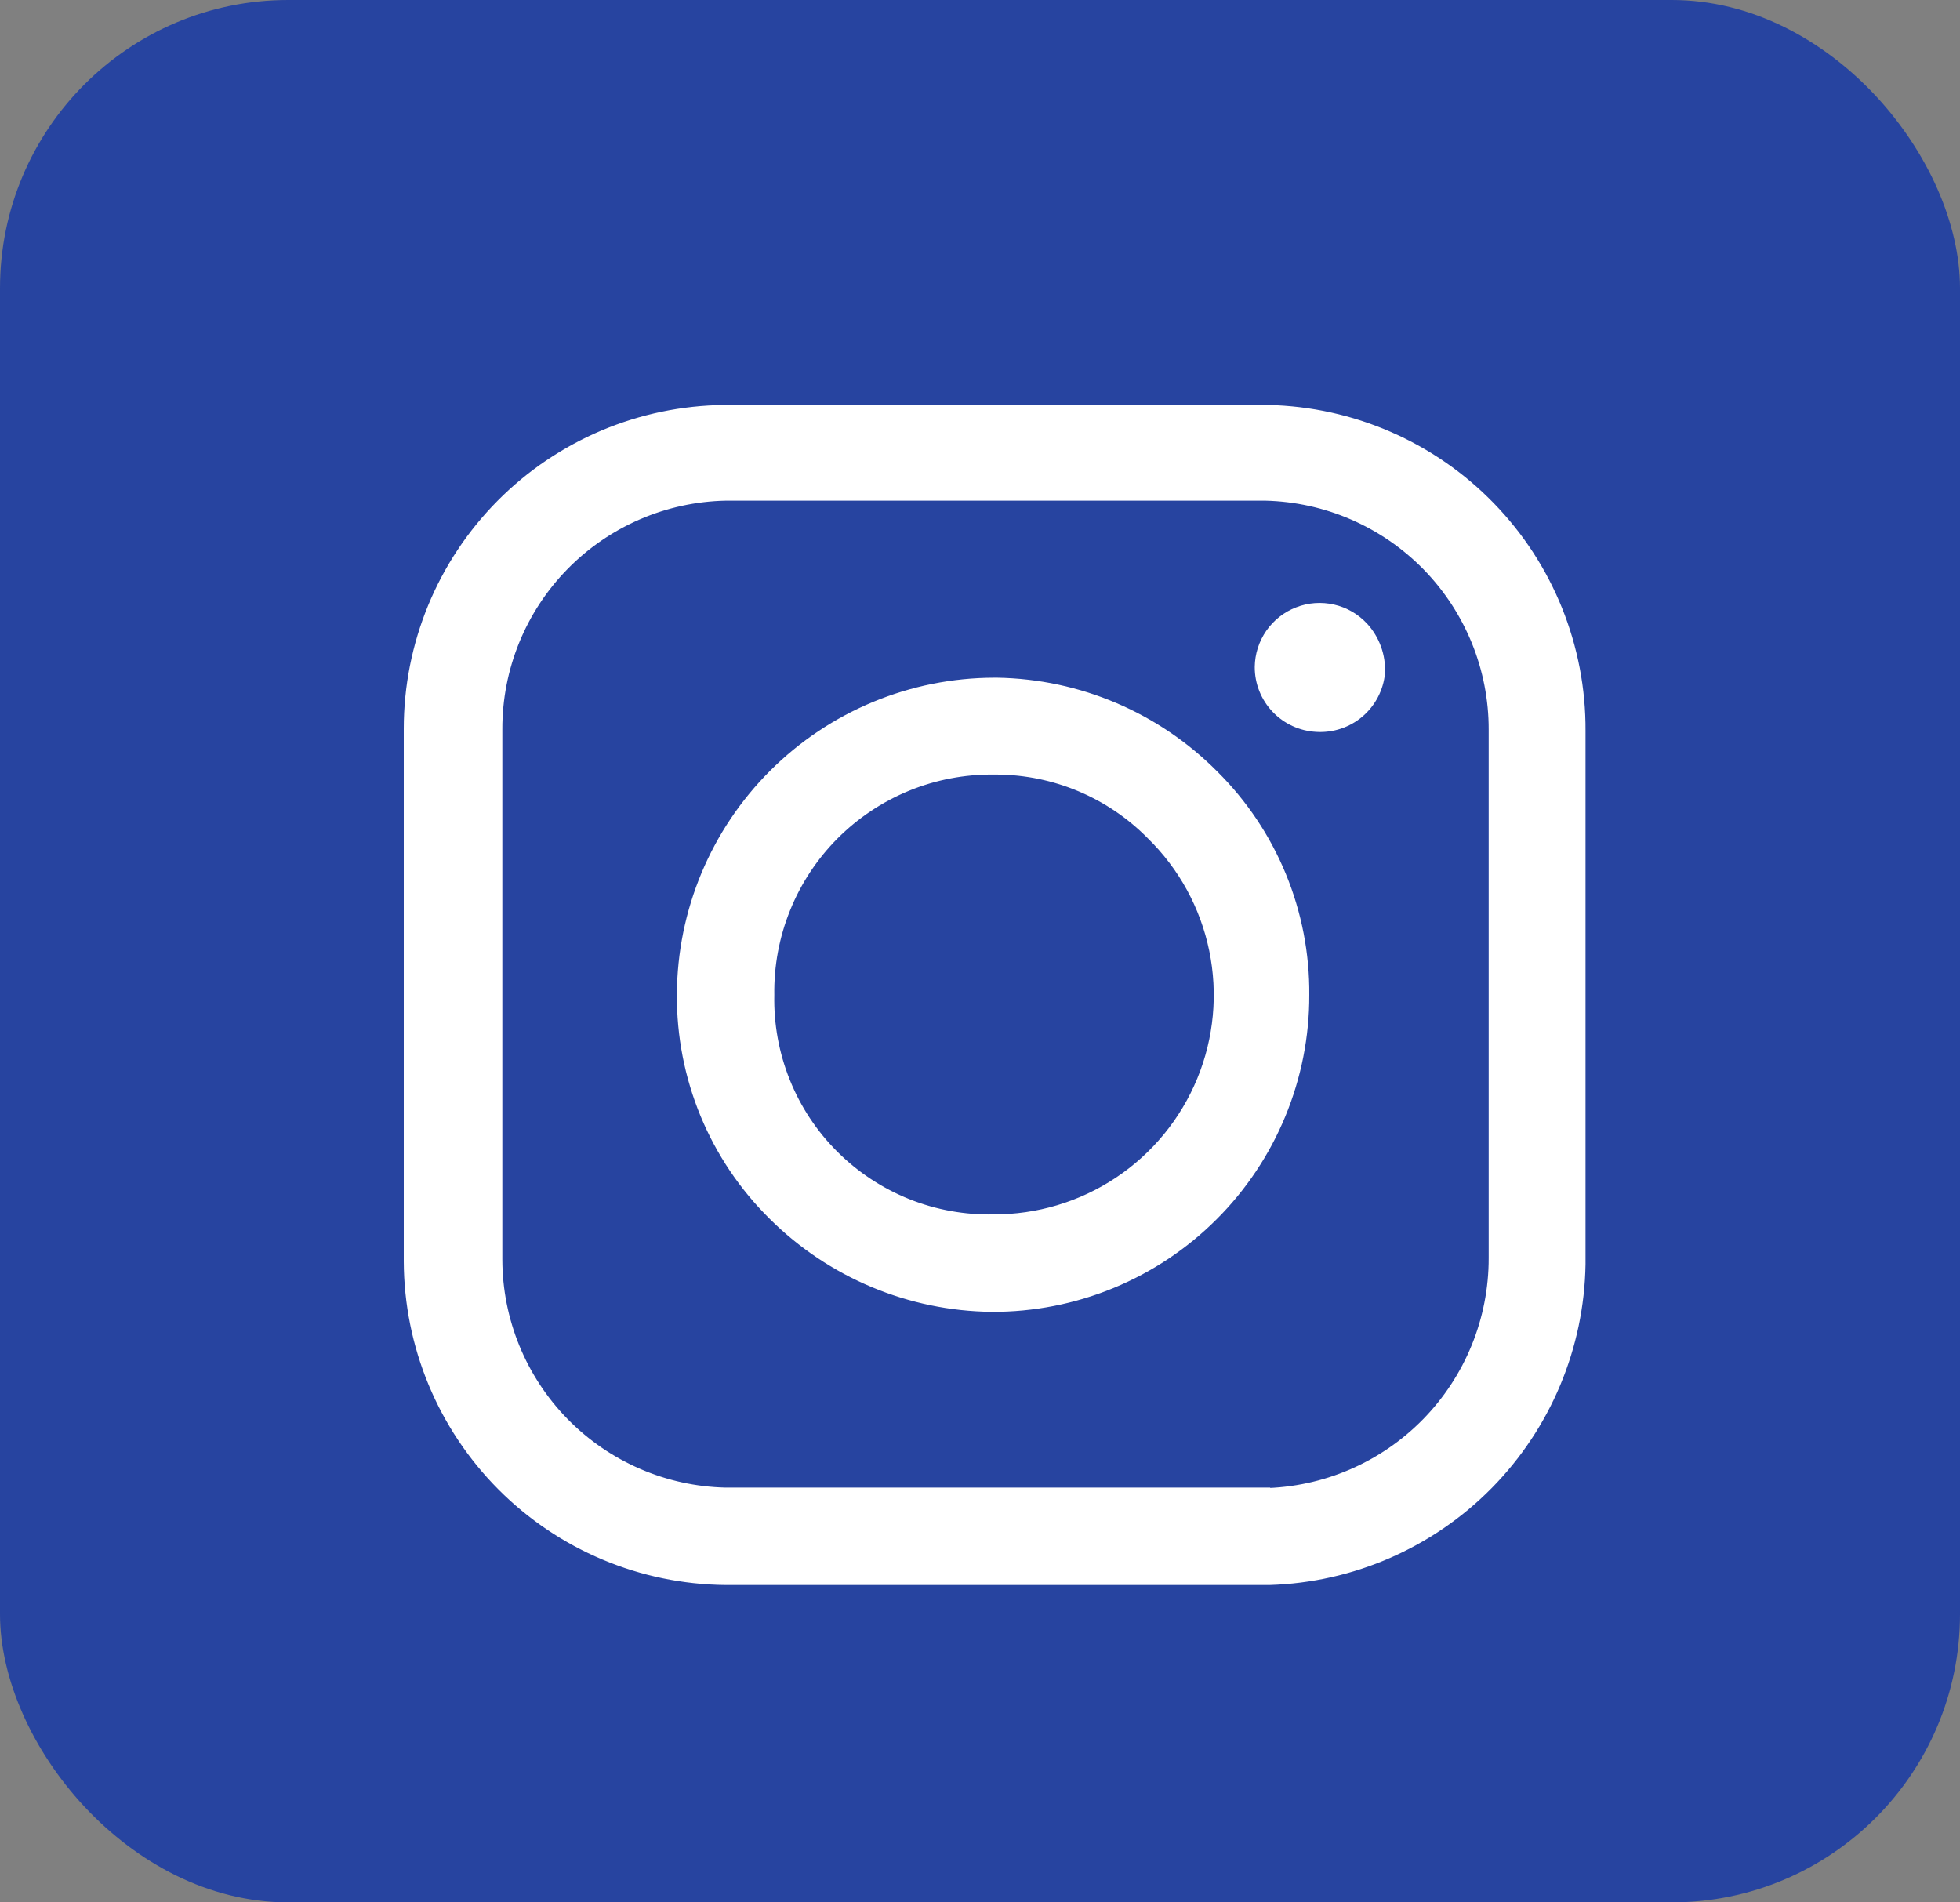
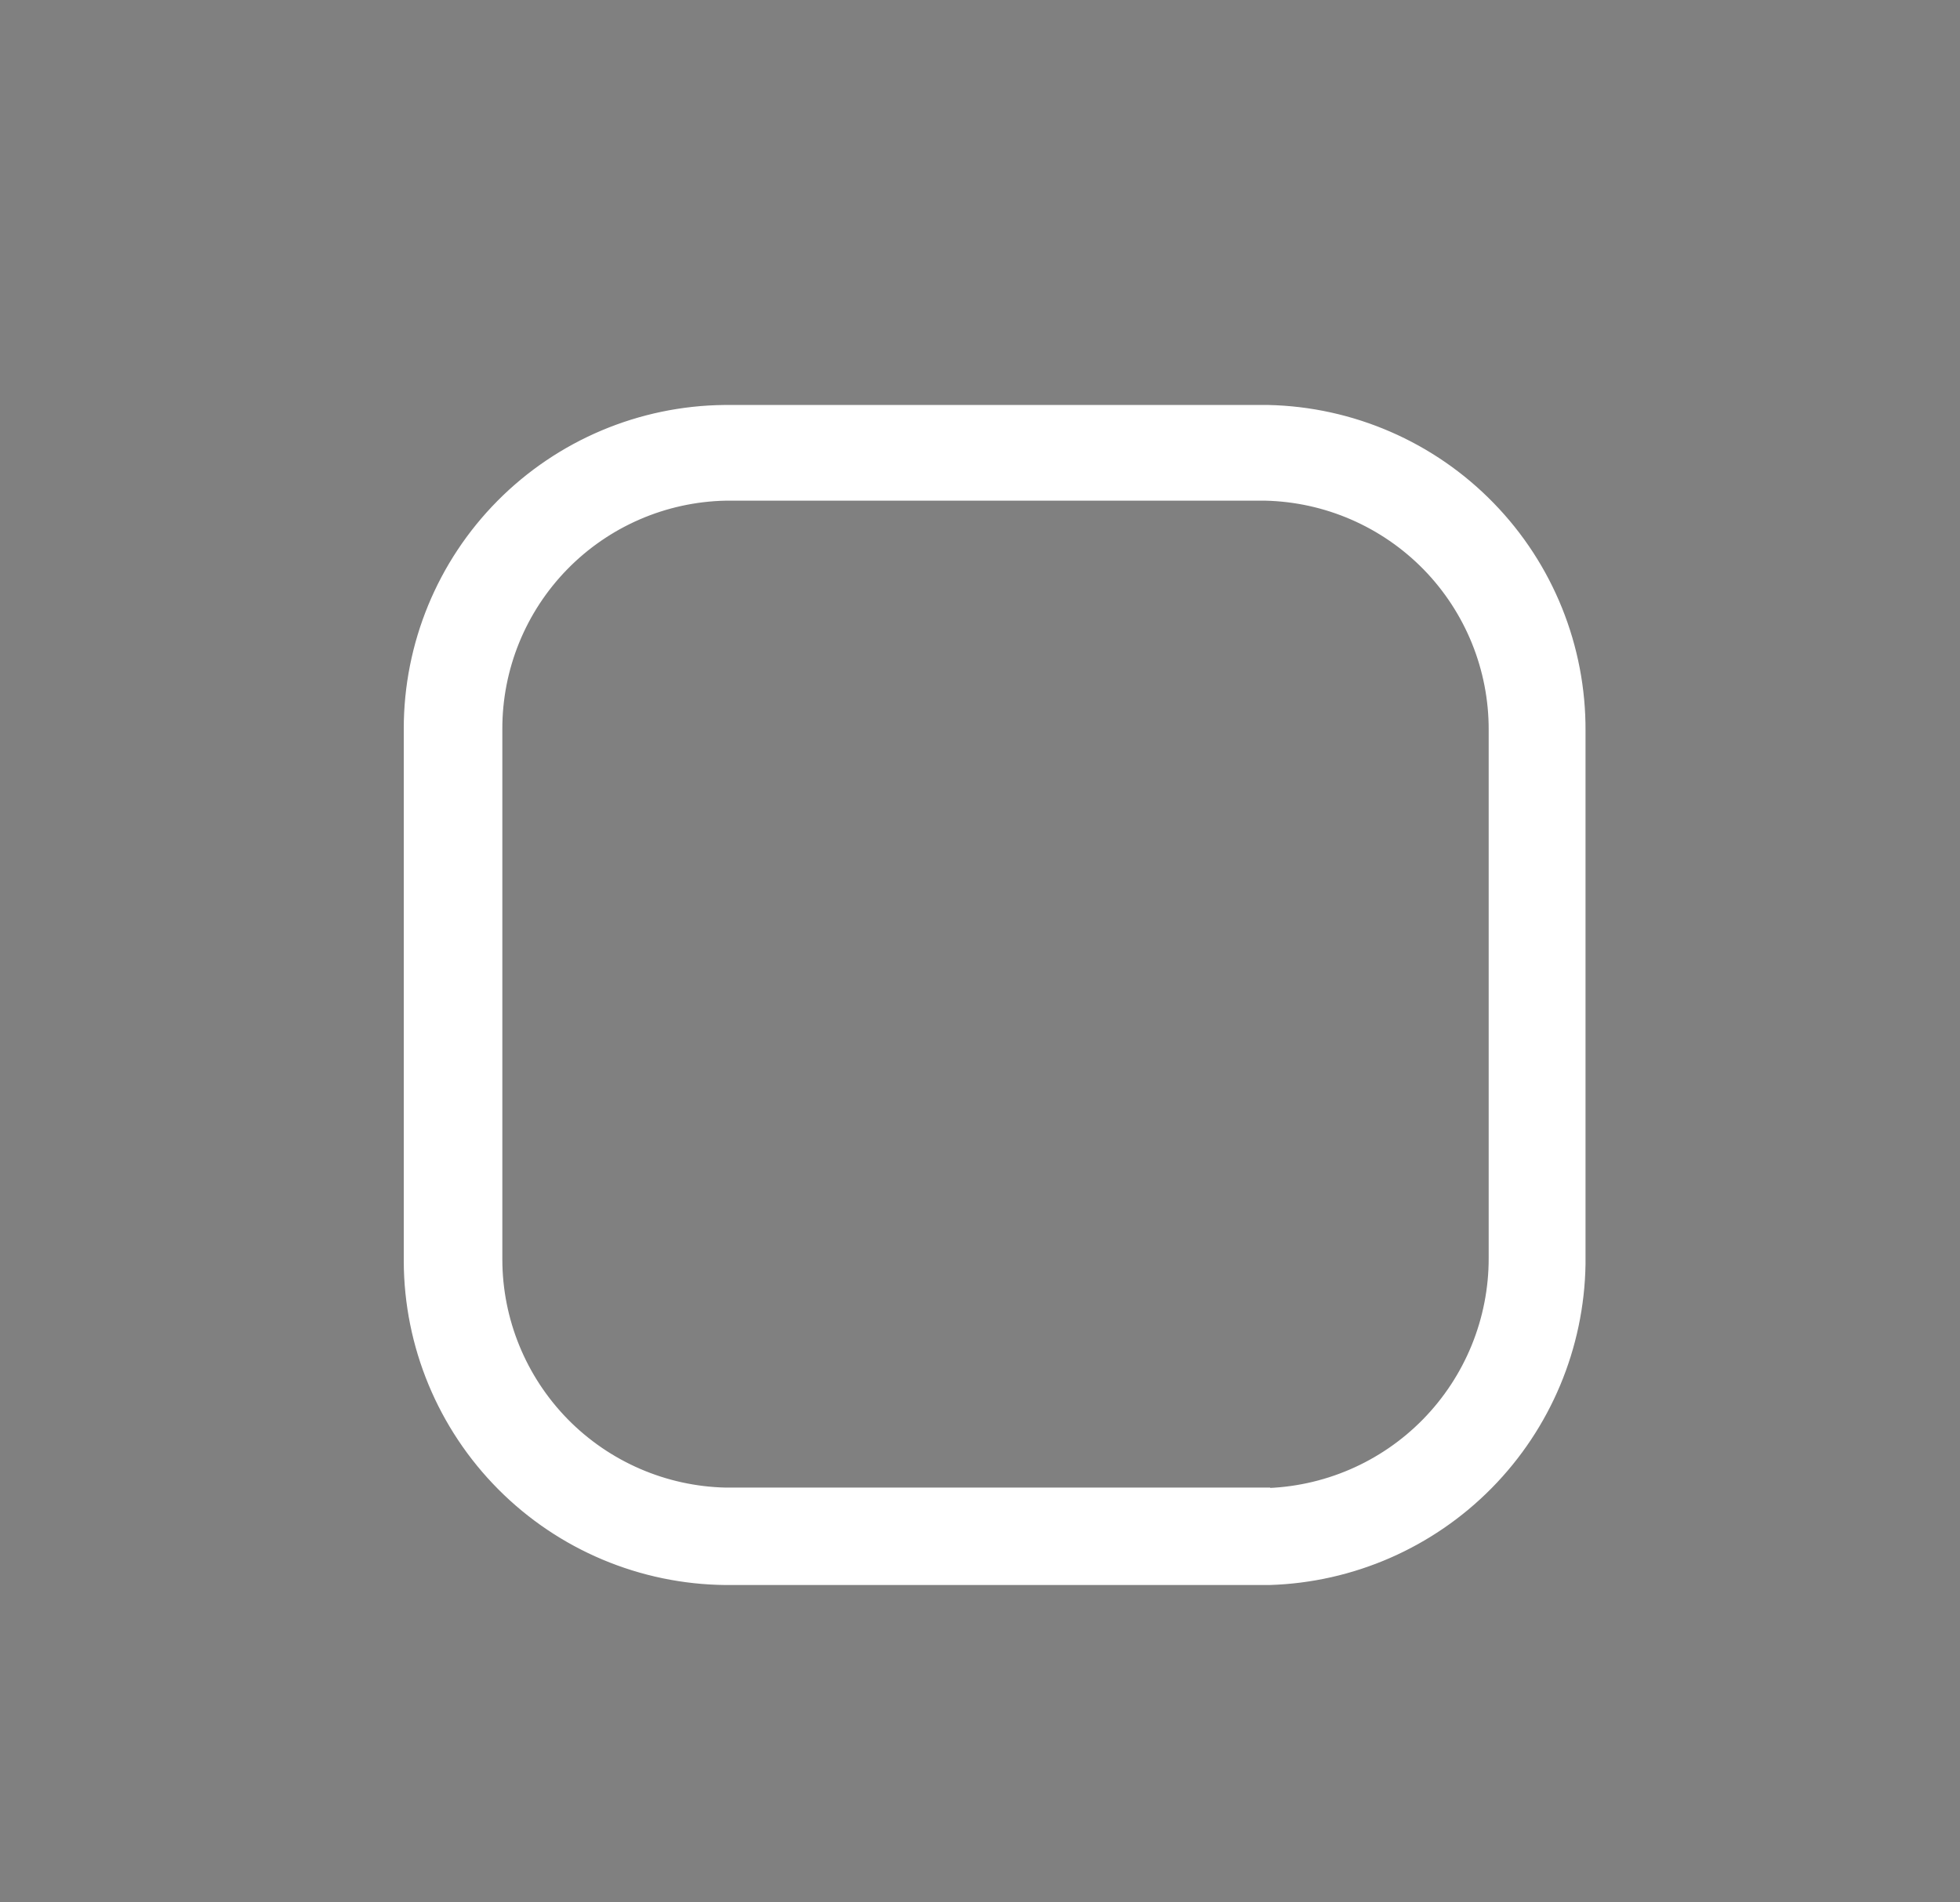
<svg xmlns="http://www.w3.org/2000/svg" width="34" height="33" viewBox="0 0 34 33" fill="none">
  <rect x="0" y="0" width="34" height="33" fill="#808080" stroke="none" />
-   <rect width="34" height="33" rx="5" fill="#2744A0" />
  <g clip-path="url(#clip0_1198_5707)">
    <path d="M27.379 21.93V12.68C27.387 11.237 26.828 9.848 25.821 8.814C24.815 7.779 23.442 7.182 21.999 7.15C18.899 7.15 15.719 7.15 12.569 7.15C11.121 7.164 9.738 7.748 8.719 8.776C7.7 9.804 7.129 11.193 7.129 12.64C7.129 15.72 7.129 18.8 7.129 21.88C7.134 23.33 7.71 24.718 8.732 25.746C9.754 26.774 11.14 27.357 12.589 27.37H18.759C19.829 27.37 20.939 27.37 22.019 27.37C23.441 27.327 24.791 26.737 25.789 25.724C26.787 24.711 27.356 23.352 27.379 21.93ZM21.909 25.93H17.319H12.589C11.522 25.907 10.506 25.467 9.758 24.705C9.011 23.942 8.591 22.918 8.589 21.85C8.589 18.79 8.589 15.724 8.589 12.65C8.586 11.58 9.004 10.552 9.752 9.787C10.5 9.022 11.519 8.581 12.589 8.56H17.379H21.949C23.02 8.584 24.038 9.027 24.787 9.793C25.534 10.56 25.952 11.589 25.949 12.66V21.82C25.952 22.9 25.529 23.938 24.773 24.709C24.017 25.48 22.988 25.922 21.909 25.94V25.93Z" fill="white" stroke="white" stroke-width="0.25" stroke-miterlimit="10" />
-     <path d="M17.297 11.881H17.247C15.823 11.883 14.458 12.45 13.45 13.456C12.441 14.462 11.873 15.826 11.867 17.251C11.862 17.957 11.998 18.657 12.267 19.31C12.537 19.963 12.935 20.555 13.437 21.051C14.439 22.05 15.792 22.617 17.207 22.631C17.914 22.634 18.614 22.497 19.267 22.228C19.92 21.959 20.514 21.564 21.014 21.064C21.514 20.566 21.91 19.973 22.18 19.32C22.45 18.667 22.589 17.967 22.587 17.261C22.593 16.557 22.458 15.859 22.19 15.208C21.922 14.557 21.527 13.967 21.027 13.471C20.039 12.475 18.701 11.904 17.297 11.881ZM17.247 21.191C16.727 21.203 16.21 21.11 15.727 20.917C15.245 20.724 14.806 20.435 14.438 20.068C14.069 19.701 13.779 19.262 13.585 18.78C13.391 18.298 13.296 17.781 13.307 17.261C13.299 16.742 13.395 16.226 13.59 15.744C13.784 15.263 14.073 14.825 14.439 14.457C14.806 14.089 15.242 13.798 15.722 13.601C16.203 13.404 16.718 13.306 17.237 13.311H17.297C18.313 13.318 19.284 13.728 19.997 14.451C20.557 14.998 20.941 15.7 21.099 16.467C21.257 17.234 21.183 18.031 20.885 18.755C20.587 19.479 20.08 20.098 19.428 20.532C18.777 20.966 18.01 21.195 17.227 21.191H17.247Z" fill="white" stroke="white" stroke-width="0.25" stroke-miterlimit="10" />
-     <path d="M23.901 11.671C23.907 11.53 23.886 11.39 23.838 11.258C23.79 11.125 23.716 11.004 23.621 10.901C23.484 10.755 23.308 10.653 23.113 10.609C22.919 10.565 22.715 10.579 22.529 10.652C22.343 10.723 22.183 10.85 22.069 11.013C21.956 11.177 21.893 11.371 21.891 11.571C21.89 11.827 21.989 12.075 22.166 12.261C22.343 12.447 22.584 12.558 22.841 12.571C23.099 12.587 23.355 12.503 23.553 12.335C23.75 12.167 23.875 11.929 23.901 11.671Z" fill="white" stroke="white" stroke-width="0.25" stroke-miterlimit="10" />
  </g>
  <defs>
    <clipPath id="clip0_1198_5707">
      <rect width="20.51" height="20.5" fill="white" transform="translate(7 7)" />
    </clipPath>
  </defs>
</svg>